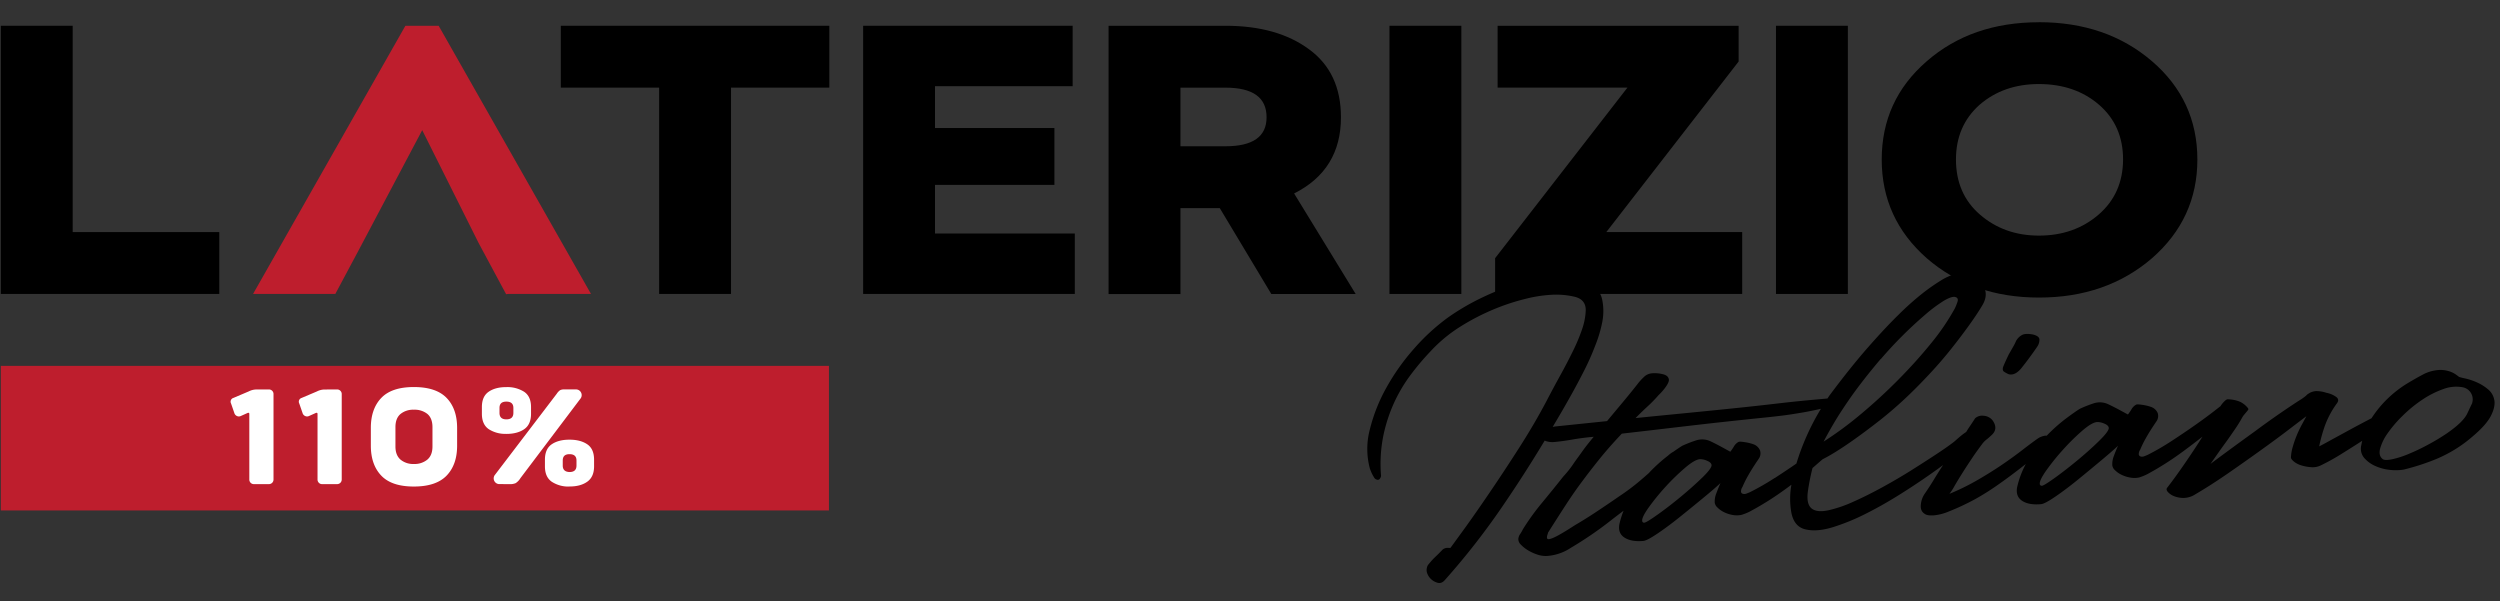
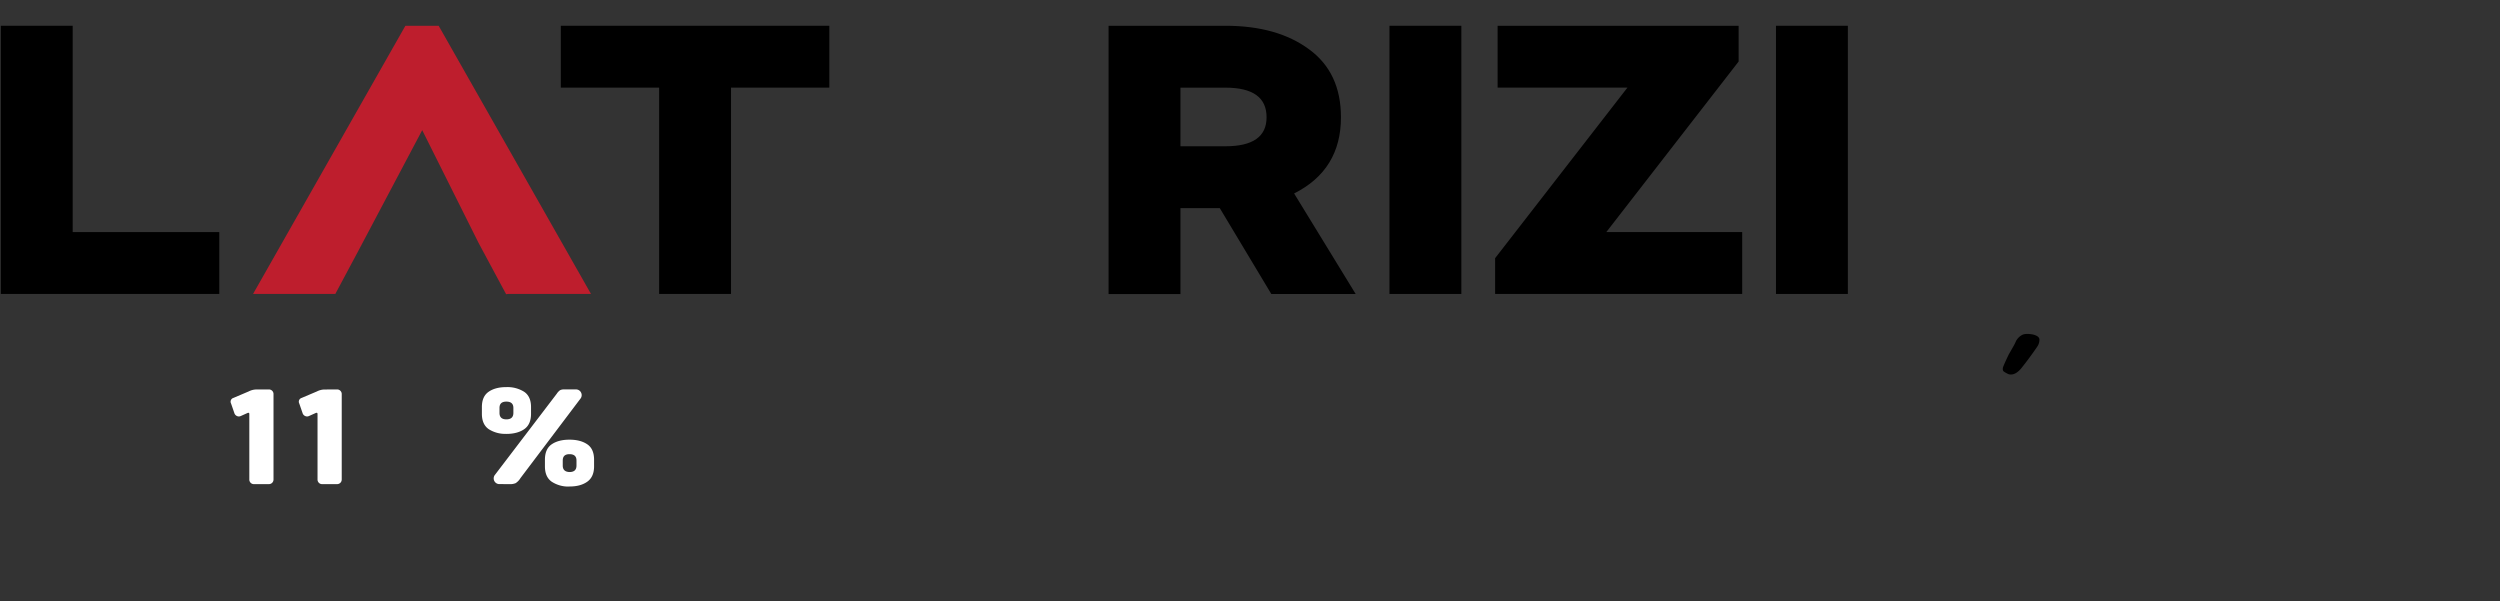
<svg xmlns="http://www.w3.org/2000/svg" id="Livello_1" data-name="Livello 1" viewBox="0 0 1426 343">
  <rect x="0" y="0" width="1426" height="343" fill="#333333" stroke="none" />
  <defs>
    <style>.cls-1{fill:none;}.cls-2{fill:#be1e2d;}.cls-3{clip-path:url(#clip-path);}.cls-4{fill:#fff;}</style>
    <clipPath id="clip-path">
      <rect class="cls-1" x="-318" y="-60.93" width="1902.36" height="467.08" />
    </clipPath>
  </defs>
  <polygon points="41.46 14.7 41.46 132.38 125.08 132.38 125.08 167.66 0.46 167.66 0.46 14.7 41.46 14.7" />
  <polygon class="cls-2" points="203.91 144 191.27 167.66 144.35 167.66 231.24 14.7 250.21 14.7 337.1 167.66 289.98 167.66 288.69 167.81 273.01 138.62 240.83 74.25 203.91 144" />
  <polygon points="473.05 14.7 473.05 49.98 416.97 49.98 416.97 167.66 375.97 167.66 375.97 49.98 319.88 49.98 319.88 14.7 473.05 14.7" />
-   <polygon points="611.84 14.7 611.84 49.17 533.32 49.17 533.32 73.03 601.44 73.03 601.44 105.46 533.32 105.46 533.32 133.19 613.07 133.19 613.07 167.66 492.33 167.66 492.33 14.7 611.84 14.7" />
  <g class="cls-3">
    <path d="M673.33,50V83.43H699q23.46,0,23.45-16.52Q722.48,50,699,50Zm99.94,117.68H725.14l-29.37-48.95H673.33v49h-41V14.7H699q29.58,0,47.73,13.46,18.15,13.26,18.15,38.75,0,30-26.72,43.44Z" />
  </g>
  <rect x="792.55" y="14.7" width="41" height="152.97" />
  <polygon points="991.71 14.7 991.71 35.09 916.24 132.38 993.75 132.38 993.75 167.66 852.81 167.66 852.81 147.27 928.28 49.98 854.24 49.98 854.24 14.7 991.71 14.7" />
  <rect x="1013.02" y="14.7" width="41" height="152.97" />
  <g class="cls-3">
-     <path d="M1163,47.94q-20.19,0-33.85,11.83-13.47,12-13.47,31.2,0,19.59,13.67,31.42,13.86,12,33.65,12,20.19,0,34.06-12T1211,91q0-19.36-13.66-31.2T1163,47.94m0-35.28q38.55,0,64.46,22.23T1253.38,91q0,33.66-25.89,56.3-26.12,22.44-64.46,22.43-38.13,0-64-22.43-25.7-22.64-25.7-56.3,0-33.84,25.7-56.08,25.5-22.23,64-22.23" />
    <path d="M1145.63,213.42q4.06,1.16,8.12-4.4,1.1-1.32,3.53-4.59t4.86-6.84a6.89,6.89,0,0,0,1.15-4.05q-.16-1.81-3.6-2.72c-2.89-.55-5-.45-6.37.28a8.67,8.67,0,0,0-3.34,3.35,27.91,27.91,0,0,1-1.68,3.35q-1.17,2.08-2.49,4.34c-1.53,3.19-2.63,5.62-3.29,7.31-.29,1.24-.11,2.09.54,2.53a18.31,18.31,0,0,0,2.57,1.44" />
-     <path d="M1410.19,229.89c-.35.63-1.28,2.6-2.81,5.89s-5.34,7-11.45,11.25a118.41,118.41,0,0,1-11,6.63,114.12,114.12,0,0,1-11.08,5.29,53.53,53.53,0,0,1-9.32,3q-4,.82-5.32,0-2.61-1.89-1.62-5.94a28.15,28.15,0,0,1,4.36-8.93,70.44,70.44,0,0,1,8.67-10.08,75.33,75.33,0,0,1,11.19-9.1,53,53,0,0,1,11.93-6,20.59,20.59,0,0,1,11-1,7,7,0,0,1,5.38,8.95m-212.52,21.38q-5.45,5.37-12.23,11t-13.07,10.18c-4.19,3-6.69,4.57-7.49,4.65a1.08,1.08,0,0,1-1.32-1.1q-.19-2.11,3.84-7.81a131.55,131.55,0,0,1,9.44-11.68,124.66,124.66,0,0,1,10.89-10.74q5.51-4.77,8.52-5a9.5,9.5,0,0,1,4,.85c1.68.66,2.57,1.49,2.66,2.49q.16,1.81-5.28,7.19m-185.34,21.42a143.34,143.34,0,0,1-14.06,8.06q-.88.39-1.92.78a3.2,3.2,0,0,1-2,.17,1.44,1.44,0,0,1-1.16-1.11,4.44,4.44,0,0,1,.82-2.81,57.5,57.5,0,0,1,3.24-6.52q2.24-4,6-9.5a5.41,5.41,0,0,0,.8-4.79,6.36,6.36,0,0,0-3.65-3.5,25,25,0,0,0-5-1.24c-2.06-.33-3.28-.37-3.66-.13a6.89,6.89,0,0,0-2.66,2.66,26.81,26.81,0,0,1-2,2.92l-4.32-2.37c-2.23-1.23-4.41-2.35-6.53-3.38a11.34,11.34,0,0,0-8.43-.8,70.65,70.65,0,0,0-8.11,3.14c-1.3.8-3,1.93-5,3.36a15,15,0,0,0-2.71,1.89l-.52.45A93.16,93.16,0,0,0,941,269.28c-.15.16-.29.36-.45.52-1.5,1.32-3.09,2.71-4.79,4.16a125.6,125.6,0,0,1-12.25,9.2q-6.59,4.56-13,8.81t-12,7.49c-3.64,2.36-6.76,4.28-9.37,5.73s-4.51,2.24-5.72,2.35c-1,.1-1.28-.69-.82-2.36a8.34,8.34,0,0,0,.35-1.09,1.77,1.77,0,0,1,.39-.8q5.31-8.4,9.84-15.37t9.28-13.33q4.75-6.39,10.08-13t12.55-14.24c36.76-4.19,44.5-5.36,81.1-9.13q1.82-.16,8.59-.94c4.52-.51,8.88-1.21,14.08-2.1,3.46-.62,6.68-1.3,9.79-2a136.85,136.85,0,0,0-8.13,15.53,134.3,134.3,0,0,0-5.85,15.7c-3.88,2.7-8,5.44-12.32,8.25m-41.41-.21q-5.48,5.32-12.29,10.95t-13.12,10.11q-6.32,4.5-7.52,4.61a1.07,1.07,0,0,1-1.31-1.11q-.18-2.12,3.89-7.79a130.07,130.07,0,0,1,9.49-11.63,125.51,125.51,0,0,1,11-10.68q5.52-4.74,8.54-5a9.48,9.48,0,0,1,4,.87c1.68.66,2.57,1.5,2.65,2.5.11,1.22-1.66,3.6-5.31,7.17m101.85-67.63a233.94,233.94,0,0,1,25.4-25.39,82.48,82.48,0,0,1,10.52-7.85c2.67-1.57,4.69-2.33,6.06-2.26,1.76.24,2.34,1.25,1.71,3A32.71,32.71,0,0,1,1115,176a130,130,0,0,1-13.4,19.68q-8.4,10.38-18.69,20.79t-21.4,19.69a203.15,203.15,0,0,1-21.32,15.73q2.49-4.8,5.91-10.6t8.59-13.29q7.21-10.43,18-23.17m350.06,23.41a10.05,10.05,0,0,0-3.62-6.2,26.23,26.23,0,0,0-6.45-4,35.71,35.71,0,0,0-6.44-2.15,33.54,33.54,0,0,1-3.58-.89c-.22-.18-.82-.63-1.8-1.36a14.63,14.63,0,0,0-4-1.91,16.55,16.55,0,0,0-6-.67,22.93,22.93,0,0,0-7.88,2.09q-4.36,2.24-10,5.64a64.5,64.5,0,0,0-10.95,8.47,63.17,63.17,0,0,0-9.3,11.29c-3.7,1.93-7.46,3.91-11.32,6q-6.37,3.48-11.74,6.4c-3.57,2-5.85,3.19-6.82,3.68a92.57,92.57,0,0,1,2.6-9.83,51,51,0,0,1,7.62-14.86q1.62-2.28-1-3.86a13.57,13.57,0,0,0-5-2,18.25,18.25,0,0,0-6-1,9.25,9.25,0,0,0-3.42.92l-1.16.7a5,5,0,0,0-1.11,1,34.18,34.18,0,0,1-2.86,2.09q-3.45,2.13-10.91,7.23T1286.25,246q-8,5.76-15.13,11t-10.26,7.63c.9-1.29,2.11-3,3.64-5.2s3.18-4.5,5-7,3.55-5,5.24-7.48a76.2,76.2,0,0,0,4.12-6.62,10.47,10.47,0,0,1,1.2-1.78l1.52-1.81.68-.83a.84.84,0,0,0,0-1.07,12.65,12.65,0,0,0-4.6-3.69,18.62,18.62,0,0,0-6.52-1.37c-.62-.16-1.36.17-2.2,1a15.26,15.26,0,0,0-2.33,2.8l-.07.11-2.49,1.95q-4.81,3.79-11.25,8.34t-13.76,9.33a143.36,143.36,0,0,1-14,8.14c-.59.26-1.22.52-1.91.78a3.12,3.12,0,0,1-2,.18,1.43,1.43,0,0,1-1.16-1.11,4.42,4.42,0,0,1,.8-2.81,57.25,57.25,0,0,1,3.21-6.54q2.22-4,6-9.53a5.36,5.36,0,0,0,.78-4.79,6.33,6.33,0,0,0-3.67-3.47,24.6,24.6,0,0,0-5-1.22c-2.06-.32-3.28-.36-3.67-.11a6.93,6.93,0,0,0-2.65,2.68,26.75,26.75,0,0,1-2,2.92l-4.32-2.34c-2.25-1.22-4.43-2.34-6.56-3.35a11.27,11.27,0,0,0-8.43-.75,69.15,69.15,0,0,0-8.08,3.17q-2.88,1.78-8,5.61a92.71,92.71,0,0,0-10.69,9.5c-.08.09-.15.18-.23.26a5.28,5.28,0,0,0-1,0,10.28,10.28,0,0,0-3.83,1.42c-2.67,1.86-5.71,4.13-9.12,6.77s-7.26,5.44-11.56,8.36-9,5.86-14,8.75a133.89,133.89,0,0,1-16,7.86,33.06,33.06,0,0,0,2.93-4.53c1.23-2.14,2.73-4.6,4.5-7.41s3.65-5.66,5.6-8.59,4-5.68,5.94-8.3a14.29,14.29,0,0,1,2.23-2.19,30.45,30.45,0,0,0,2.54-2.2c3-2.52,3.26-5.48.71-8.91a7.25,7.25,0,0,0-5.09-2.42,5.9,5.9,0,0,0-4.74,1.5q-.8,1.29-2.67,4.06c-.91,1.33-1.69,2.55-2.4,3.71-.52.34-1,.67-1.55,1.06q-2.05,1.58-3.93,3.27a26.7,26.7,0,0,1-3,2.42q-2.71,2.09-8.91,6.17t-13.91,8.94q-7.71,4.85-16.46,9.64t-16.59,8.27a72.9,72.9,0,0,1-14.12,4.86q-6.28,1.37-9.38-.77c-2.27-1.61-3.1-4.87-2.46-9.8a123.78,123.78,0,0,1,2.67-13.51c.23-.21.45-.38.68-.58,1.73-1.52,3.41-3,5.06-4.4,1-.52,2.1-1.09,3.34-1.79q5.82-3.3,13.36-8.58t16.11-12q8.57-6.76,16.61-14.51,5.64-5.42,12-12.25t12-13.93q5.63-7.08,10.42-13.77t7.58-11.52c2.34-4.27,2.19-8.12-.44-11.51a17.12,17.12,0,0,0-7.14-5.1,12.75,12.75,0,0,0-8.07-.74,31.78,31.78,0,0,0-8.53,3.86,116,116,0,0,0-10,7,160.84,160.84,0,0,0-13.63,12.11q-7.77,7.58-17.69,18.87t-21.89,27.34c-.43.59-.83,1.22-1.24,1.83l-1.43.14-2,.18c-22.35,2-22.6,2.4-44.82,4.74s-37.68,3.75-61.2,6.12q2.22-2.34,6.56-6.4a75.5,75.5,0,0,0,6.54-6.69,30.11,30.11,0,0,0,4.4-5.12c1.07-1.62,1.58-2.83,1.5-3.64q-.23-2.42-3.49-3.18a19,19,0,0,0-6-.52,7.38,7.38,0,0,0-4.4,1.78,35.11,35.11,0,0,0-3.33,3.5q-3.54,4.59-8.89,11l-9.18,11-29,3c-.76.07-1.37.2-2,.32,1.71-2.89,3.42-5.75,5.12-8.69s3.62-6.29,5.91-10.41,4.61-8.49,6.95-13.09a143.24,143.24,0,0,0,6.28-14.17A74.16,74.16,0,0,0,914,183.35a32.71,32.71,0,0,0,0-11.88,13.45,13.45,0,0,0-5.06-8.41q-6.47-4.84-16.92-5a85.52,85.52,0,0,0-22.21,2.76,126.26,126.26,0,0,0-23.41,8.44,132.49,132.49,0,0,0-20.78,12.07,118.24,118.24,0,0,0-19.13,17.64,125.47,125.47,0,0,0-15.71,22.19,95.82,95.82,0,0,0-9.41,23.76,43.23,43.23,0,0,0,0,22.32c.26.74.57,1.52.93,2.35a18.17,18.17,0,0,0,1.22,2.32c.47.91,1,1.44,1.58,1.57a1.34,1.34,0,0,0,1,.19,1.54,1.54,0,0,0,1.2-1,2.32,2.32,0,0,0,.41-1.75,81.69,81.69,0,0,1,1.27-22,88.86,88.86,0,0,1,6-18.73,86.58,86.58,0,0,1,9.28-15.87,145.58,145.58,0,0,1,11.6-13.8,83.34,83.34,0,0,1,17.29-14.32,129.78,129.78,0,0,1,18.85-9.75A123.3,123.3,0,0,1,870,170.5a77.46,77.46,0,0,1,14.53-2.33,46.08,46.08,0,0,1,13.84,1.15q6.15,1.59,6.14,7.6a37,37,0,0,1-2,10.63,102.16,102.16,0,0,1-5.28,12.65q-3.37,6.88-7.3,14t-7.82,14.6q-6.82,12.94-15.58,26.62T849.66,281q-8.07,11.89-14.29,20.48l-8,11-.85.08a4.61,4.61,0,0,0-3.63.9c-.35.42-1,1-1.83,1.89s-1.8,1.74-2.76,2.69a33.62,33.62,0,0,0-2.47,2.66l-1.3,1.55a5.78,5.78,0,0,0-.6,4.35,8.72,8.72,0,0,0,5.53,5.64c1.78.69,3.36.22,4.74-1.44a413.28,413.28,0,0,0,33.91-43.61q11.7-17.15,23-35.9a4.27,4.27,0,0,0,.78.34,11.47,11.47,0,0,0,4.61.5c3.43-.32,6.88-.79,10.38-1.41s7.55-1.16,12.18-1.58c-2.55,3.08-4.47,5.49-5.73,7.23S901,259.65,900,261s-2,2.77-3.1,4.39a57.83,57.83,0,0,1-5.19,6.41q-6,7.58-12,14.82a136.52,136.52,0,0,0-11.07,15.32,21.67,21.67,0,0,1-1.58,2.74,5.52,5.52,0,0,0-1,2.67,4.24,4.24,0,0,0,1.37,3.23,19,19,0,0,0,4.1,3.28,25.48,25.48,0,0,0,5.56,2.53,14.55,14.55,0,0,0,5.7.7A27.92,27.92,0,0,0,896,312.48,210.2,210.2,0,0,0,918.66,297c2.42-1.91,4.93-3.8,7.43-5.69a52.7,52.7,0,0,0-2.35,7.47q-1.07,5.27,2.81,7.82t10.82,1.95q2.11-.18,8.3-4.37t13.14-9.81q7-5.62,13.37-10.9c4.26-3.51,7.32-6.17,9.19-7.94q-1.26,2.85-2.37,5.83a12.38,12.38,0,0,0-.91,5.41,4.57,4.57,0,0,0,1.45,2.61A13.57,13.57,0,0,0,983.1,292a17.79,17.79,0,0,0,5,1.7,13.21,13.21,0,0,0,5.17,0,27.82,27.82,0,0,0,6.17-2.66c2.72-1.45,5.75-3.24,9.12-5.35s6.86-4.51,10.49-7.15l2.78-2.06a45.22,45.22,0,0,0,0,16.15q1.74,8.34,8.83,9.49,6.22,1.23,14.86-1.43a119.42,119.42,0,0,0,18.12-7.36q9.48-4.71,19.27-10.82t18.29-12.1c2.52-1.77,4.87-3.47,7.15-5.14l-.67,1q-2.54,3.9-4.78,7.6t-4.93,7.6a13,13,0,0,0-2.32,6.31c-.28,2.46.44,4.21,2.16,5.28q1.32,1.1,5,.92a28.29,28.29,0,0,0,8.63-2.17,133.93,133.93,0,0,0,15-7,138.05,138.05,0,0,0,11.81-7.33q5.6-3.85,11.28-8.19,2.85-2.16,6-4.63a51.72,51.72,0,0,0-4.95,13.21q-1,5.26,2.85,7.81c2.59,1.69,6.21,2.32,10.83,1.89q2.12-.19,8.28-4.41t13.09-9.88q6.94-5.67,13.31-11t9.16-8q-1.26,2.85-2.36,5.84a12.49,12.49,0,0,0-.87,5.41,4.56,4.56,0,0,0,1.46,2.61,13.58,13.58,0,0,0,3.58,2.57,18,18,0,0,0,5,1.66,13.05,13.05,0,0,0,5.18,0,28.23,28.23,0,0,0,6.15-2.69q4.05-2.2,9.09-5.4t10.46-7.21c3.6-2.66,7-5.27,10.23-7.79l.3-.25c-1.08,1.72-2.23,3.51-3.47,5.42q-4,6.14-8.44,12.49t-8.26,11.27c-.54.65-.42,1.45.38,2.39a9.32,9.32,0,0,0,3.57,2.42,14.39,14.39,0,0,0,5.57,1,12.59,12.59,0,0,0,6.66-2.14q8.67-5.06,18.54-11.89t18.88-13.32q9-6.45,16-11.81t9.82-7.45l-2.6,4.81a62.92,62.92,0,0,0-2.94,6.21,58.71,58.71,0,0,0-2.28,6.6,24.47,24.47,0,0,0-1,6c.06.6.64,1.36,1.73,2.27a12.37,12.37,0,0,0,4.31,2.19,24.35,24.35,0,0,0,5.58,1,10.4,10.4,0,0,0,5.24-.95,122.66,122.66,0,0,0,11.88-6.57q6.33-3.93,11.8-7.47l.13-.09c-.19.84-.4,1.66-.54,2.52a8.2,8.2,0,0,0,1.57,7.16,18,18,0,0,0,6.21,4.62A26.85,26.85,0,0,0,1363,268a28.52,28.52,0,0,0,8-.13,129.8,129.8,0,0,0,18.93-6.16,76.93,76.93,0,0,0,20.73-13q7.62-6.48,10.19-11.59t1.93-8.87" />
  </g>
-   <rect class="cls-2" x="0.47" y="208.69" width="472.35" height="82.46" />
  <g class="cls-3">
    <path class="cls-4" d="M153.34,222.14a2.61,2.61,0,0,1,1.91.76,2.57,2.57,0,0,1,.76,1.86v48.72a2.6,2.6,0,0,1-2.67,2.66h-8.5a2.49,2.49,0,0,1-1.88-.76,2.6,2.6,0,0,1-.75-1.9V236.17c0-.71-.37-.89-1.13-.55l-3.77,1.69a2.52,2.52,0,0,1-2.13,0,2.68,2.68,0,0,1-1.47-1.59l-1.92-5.57a2.22,2.22,0,0,1,1.33-3.17l8.78-3.73a9.9,9.9,0,0,1,4.07-1.09Z" />
    <path class="cls-4" d="M192.25,222.14a2.57,2.57,0,0,1,1.9.76,2.54,2.54,0,0,1,.77,1.86v48.72a2.61,2.61,0,0,1-2.67,2.66h-8.5a2.49,2.49,0,0,1-1.88-.76,2.6,2.6,0,0,1-.75-1.9V236.17c0-.71-.38-.89-1.13-.55l-3.77,1.69a2.52,2.52,0,0,1-2.13,0,2.68,2.68,0,0,1-1.47-1.59l-1.92-5.57A2.22,2.22,0,0,1,172,227l8.78-3.73a9.9,9.9,0,0,1,4.07-1.09Z" />
-     <path class="cls-4" d="M228.46,262.17a11.28,11.28,0,0,0,7.62,2.49,11.47,11.47,0,0,0,7.67-2.49q2.92-2.49,2.93-7.46V243.65c0-3.42-1-5.94-2.9-7.54a11.66,11.66,0,0,0-7.72-2.41,11.38,11.38,0,0,0-7.62,2.45c-1.92,1.63-2.88,4.14-2.88,7.5v11.06c0,3.31,1,5.8,2.9,7.46m26.28,9.12q-6,6.22-18.66,6.23t-18.61-6.23q-5.94-6.24-5.94-17.06V244.05q0-10.81,5.94-17.05t18.61-6.23q12.67,0,18.66,6.2t6,17.08v10.18q0,10.83-6,17.06" />
    <path class="cls-4" d="M324.83,269.25q4,0,4-3.69v-2.89q0-3.62-4-3.61c-2.57,0-3.84,1.2-3.84,3.61v2.89c0,2.35,1.27,3.59,3.84,3.69m0,8.27a17.22,17.22,0,0,1-10.1-2.73q-3.9-2.71-3.9-8.76v-3.84q0-6.1,3.86-8.76c2.58-1.76,5.95-2.64,10.14-2.64s7.56.88,10.15,2.64,3.88,4.69,3.88,8.76V266q0,6-3.88,8.76t-10.15,2.73m-36-38.29q4,0,4-3.69v-2.82c0-2.4-1.34-3.61-4-3.61s-3.92,1.21-3.92,3.61v2.82c0,2.46,1.3,3.69,3.92,3.69m-3.69,36.92a3.25,3.25,0,0,1-2.74-5.37l35.19-46.18a7.28,7.28,0,0,1,1.88-2,4.66,4.66,0,0,1,2.28-.44h6.58a3.19,3.19,0,0,1,3.12,1.81,3.23,3.23,0,0,1-.45,3.57L296.88,272.7a9,9,0,0,1-2.72,2.87,7.84,7.84,0,0,1-3.47.58Zm3.69-28.65a17.37,17.37,0,0,1-10.08-2.69q-3.87-2.69-3.88-8.72v-3.92q0-6,3.86-8.68t10.11-2.65A17.82,17.82,0,0,1,299,223.49c2.59,1.77,3.9,4.66,3.9,8.68v3.92c0,4-1.31,6.93-3.9,8.72s-6,2.69-10.17,2.69" />
  </g>
</svg>